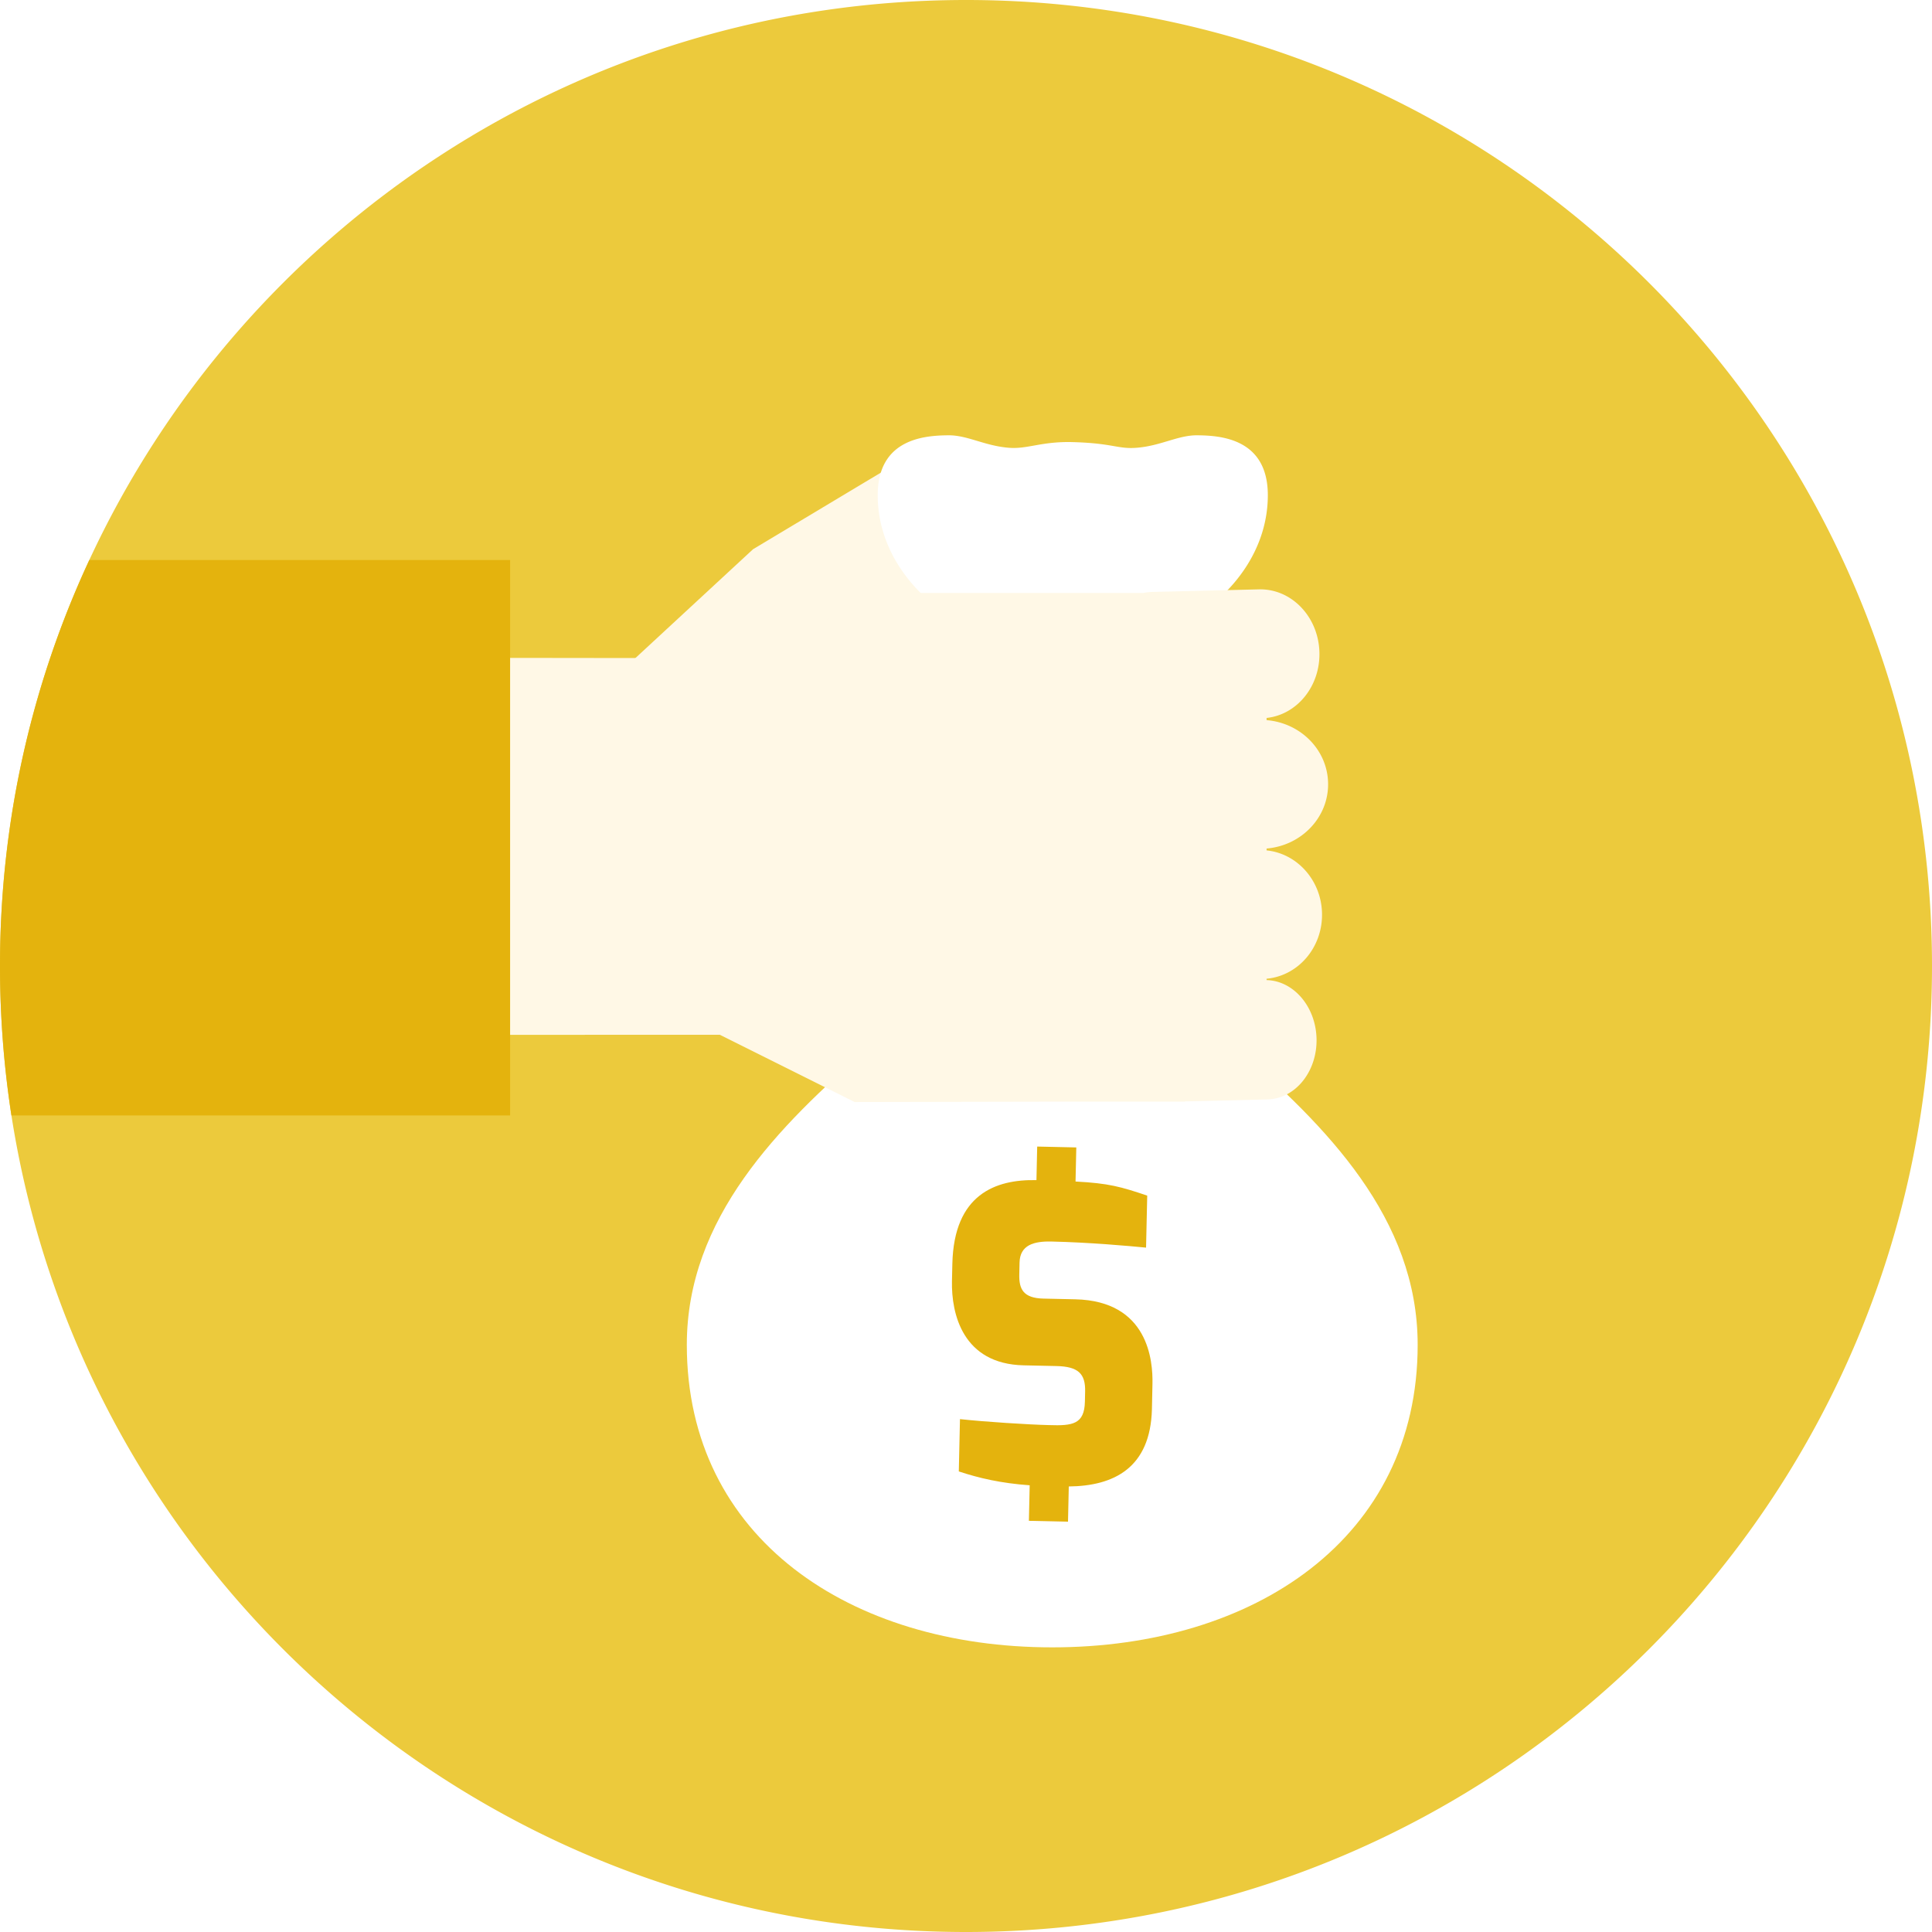
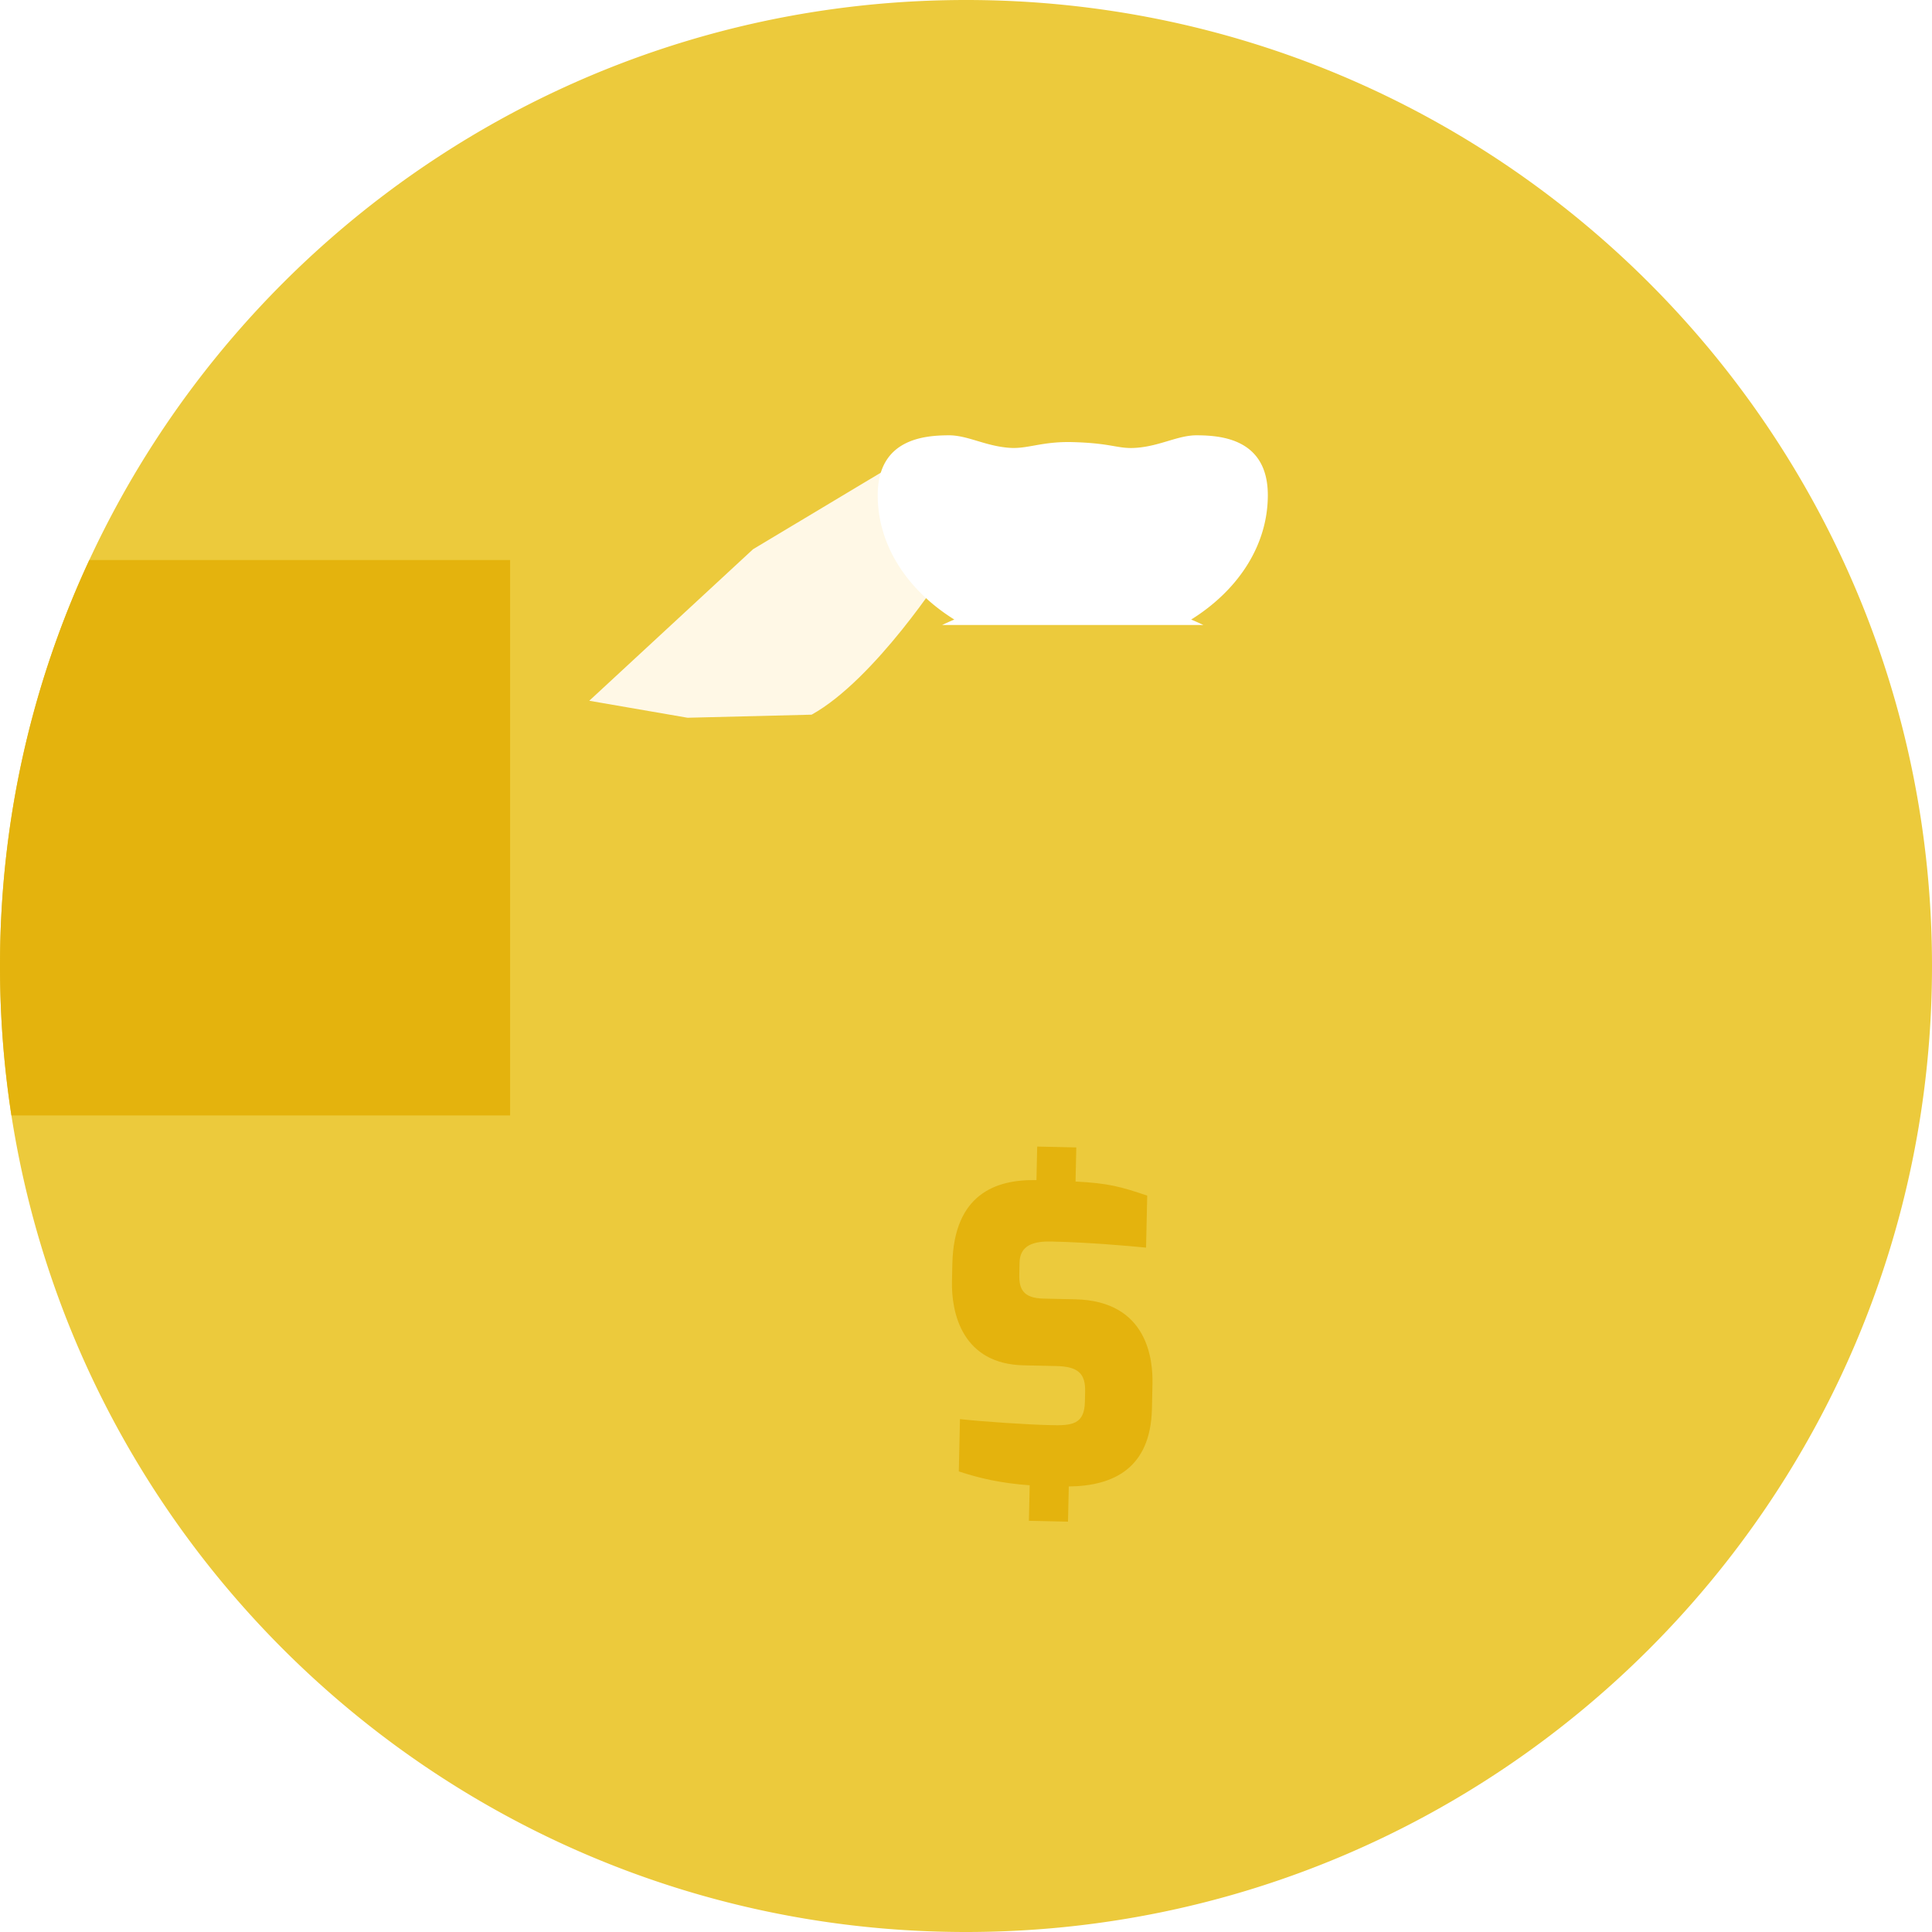
<svg xmlns="http://www.w3.org/2000/svg" preserveAspectRatio="xMidYMid meet" data-bbox="21.5 21.508 156.992 156.992" viewBox="21.5 21.508 156.992 156.992" height="200" width="200" data-type="color" aria-hidden="true" aria-label="">
  <defs>
    <style>#comp-lwdre3tk svg [data-color="1"] {fill: #ECCA3C;}#comp-lwdre3tk svg [data-color="2"] {fill: #FFFFFF;}#comp-lwdre3tk svg [data-color="4"] {fill: #E4B30D;}</style>
  </defs>
  <g>
    <path d="M178.492 100.003c0 43.358-35.138 78.497-78.496 78.497-39.208 0-71.718-28.761-77.567-66.351a79.803 79.803 0 0 1-.929-12.145c0-11.793 2.596-22.961 7.258-32.991 12.466-26.871 39.673-45.505 71.238-45.505 43.358-.001 78.496 35.137 78.496 78.495z" fill="#ECCA3C" data-color="1" />
-     <path d="M107.004 88.757c0 12.15-29.694 21.441-29.694 42.03 0 15.734 13.294 24.583 29.694 24.583 16.399 0 29.694-8.849 29.694-24.583-.001-20.589-29.694-29.88-29.694-42.03z" fill="#FFFFFF" data-color="2" />
    <path d="M94.659 58.966l17.817 1.429s2.792-.135 2.551 1.766c-.141 1.112-2.225 6.183-8.691 5.764-1.929-.124-8.135.08-8.135.08s-5.587 8.713-10.75 11.577l-10.083.249-7.986-1.38 13.31-12.314 11.967-7.171z" fill="#FFF8E6" data-color="3" />
    <path d="M99.046 71.851c-.333.14-.661.289-.987.441h21.223a26.458 26.458 0 0 0-.987-.441c3.788-2.36 6.227-6.004 6.227-10.104 0-4.604-3.835-4.851-5.737-4.867-1.559-.016-2.969.867-4.951 1.016-1.506.113-1.899-.374-5.162-.463-2.528-.069-3.658.577-5.163.463-1.983-.149-3.394-1.032-4.952-1.016-1.902.016-5.735.263-5.735 4.867-.001 4.101 2.437 7.744 6.224 10.104z" fill="#FFFFFF" data-color="2" />
-     <path d="M115.162 69.607a4.392 4.392 0 0 0-.749.083H93.054L82.42 74.991l-32.256-.04v30.651l29.829-.011 10.959 5.468 18.555-.037v.002h8.296v-.018l6.69-.16c2.267-.056 4.055-2.271 3.987-4.95-.069-2.605-1.869-4.692-4.059-4.747v-.11c2.583-.24 4.572-2.558 4.504-5.337-.067-2.679-2.035-4.843-4.504-5.092v-.152c2.859-.239 5.07-2.569 4.997-5.347-.066-2.696-2.253-4.861-4.997-5.085v-.179c2.469-.264 4.364-2.57 4.293-5.328-.071-2.894-2.271-5.186-4.917-5.12l-8.635.208z" fill="#FFF8E6" data-color="3" />
    <path d="M62.951 67.012v45.137H22.429a79.803 79.803 0 0 1-.929-12.145c0-11.793 2.596-22.961 7.258-32.991h34.193z" fill="#E4B30D" data-color="4" />
    <path d="M115.104 136.021c-.122 4.766-3.093 6.24-6.756 6.275l-.063 2.862-3.178-.07.064-2.887c-2.343-.169-4.115-.582-5.759-1.126l.094-4.251c2.009.219 5.583.448 7.23.485 1.929.068 2.881-.069 2.922-1.908l.018-.823c.032-1.439-.554-2.026-2.318-2.066l-2.679-.059c-4.941-.11-5.883-4.175-5.823-6.854l.031-1.389c.126-5.665 3.523-6.879 6.834-6.806l.06-2.728 3.178.071-.062 2.77c2.718.143 3.678.423 5.825 1.145l-.094 4.226c-1.329-.129-4.601-.427-7.696-.495-1.414-.031-2.553.276-2.585 1.715l-.021.965c-.027 1.198.332 1.921 1.97 1.958l2.579.057c5.964.132 6.313 5.034 6.273 6.864l-.044 2.069z" fill="#E4B30D" data-color="4" />
  </g>
</svg>